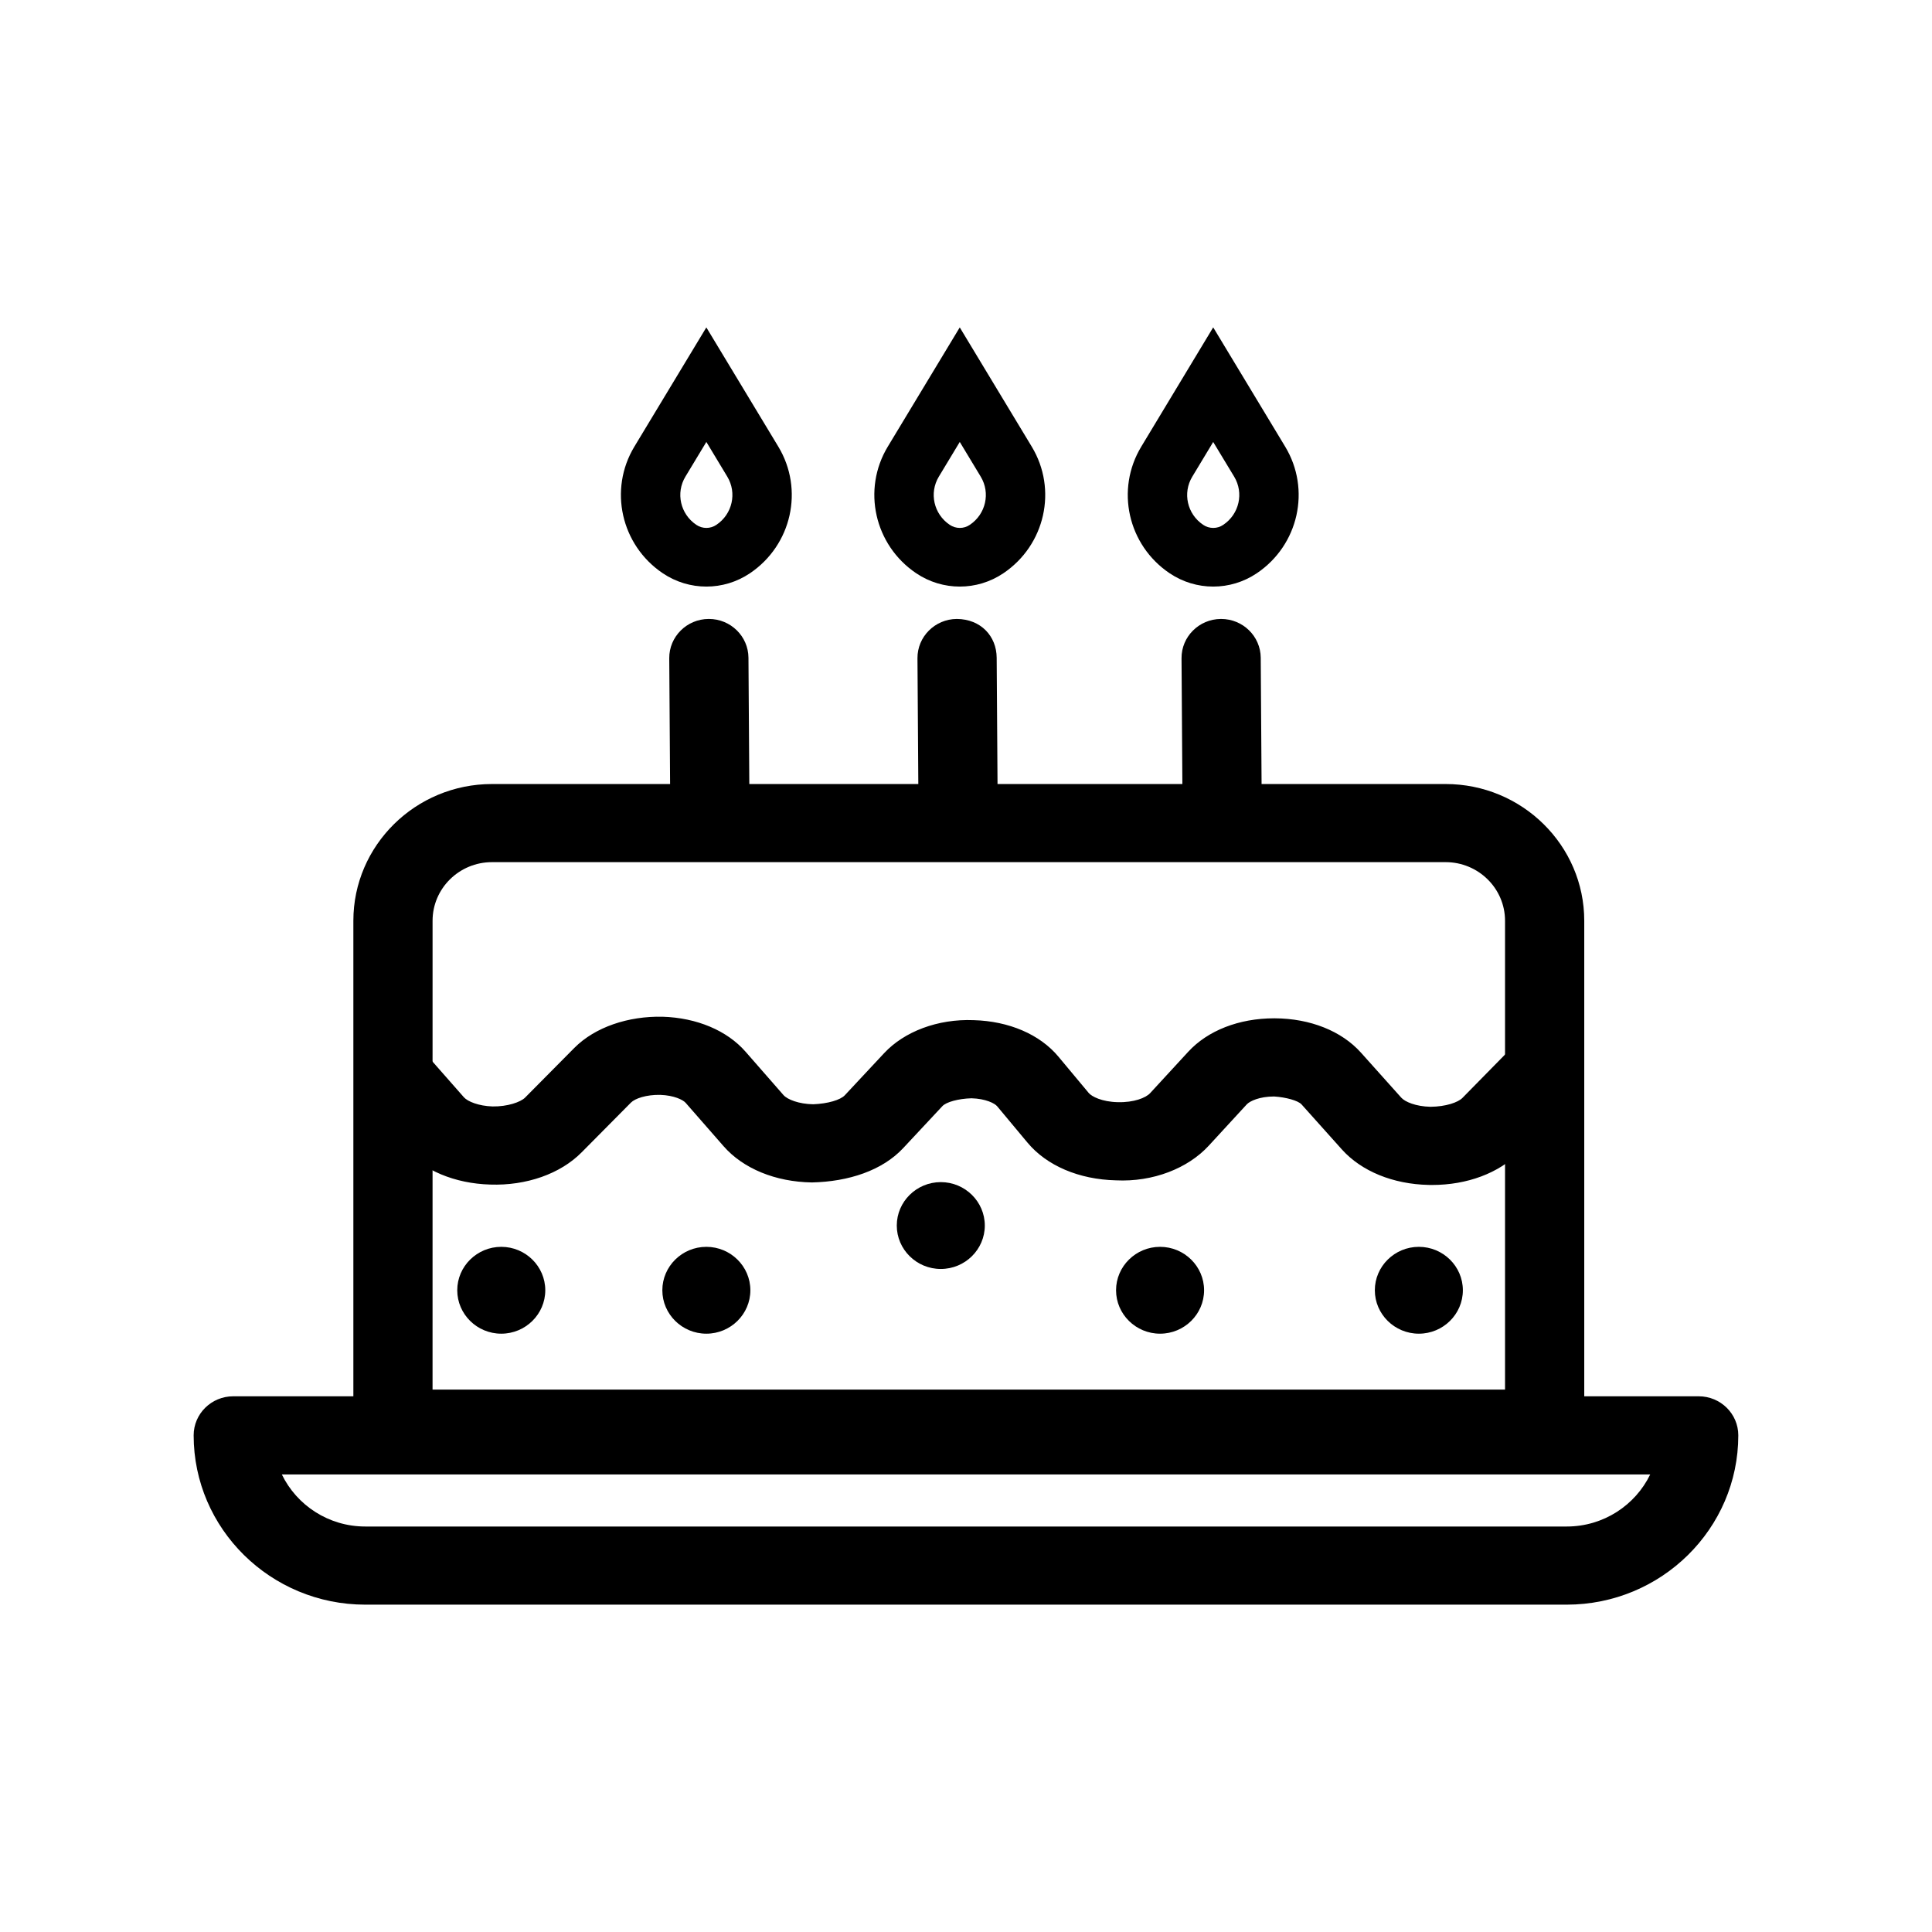
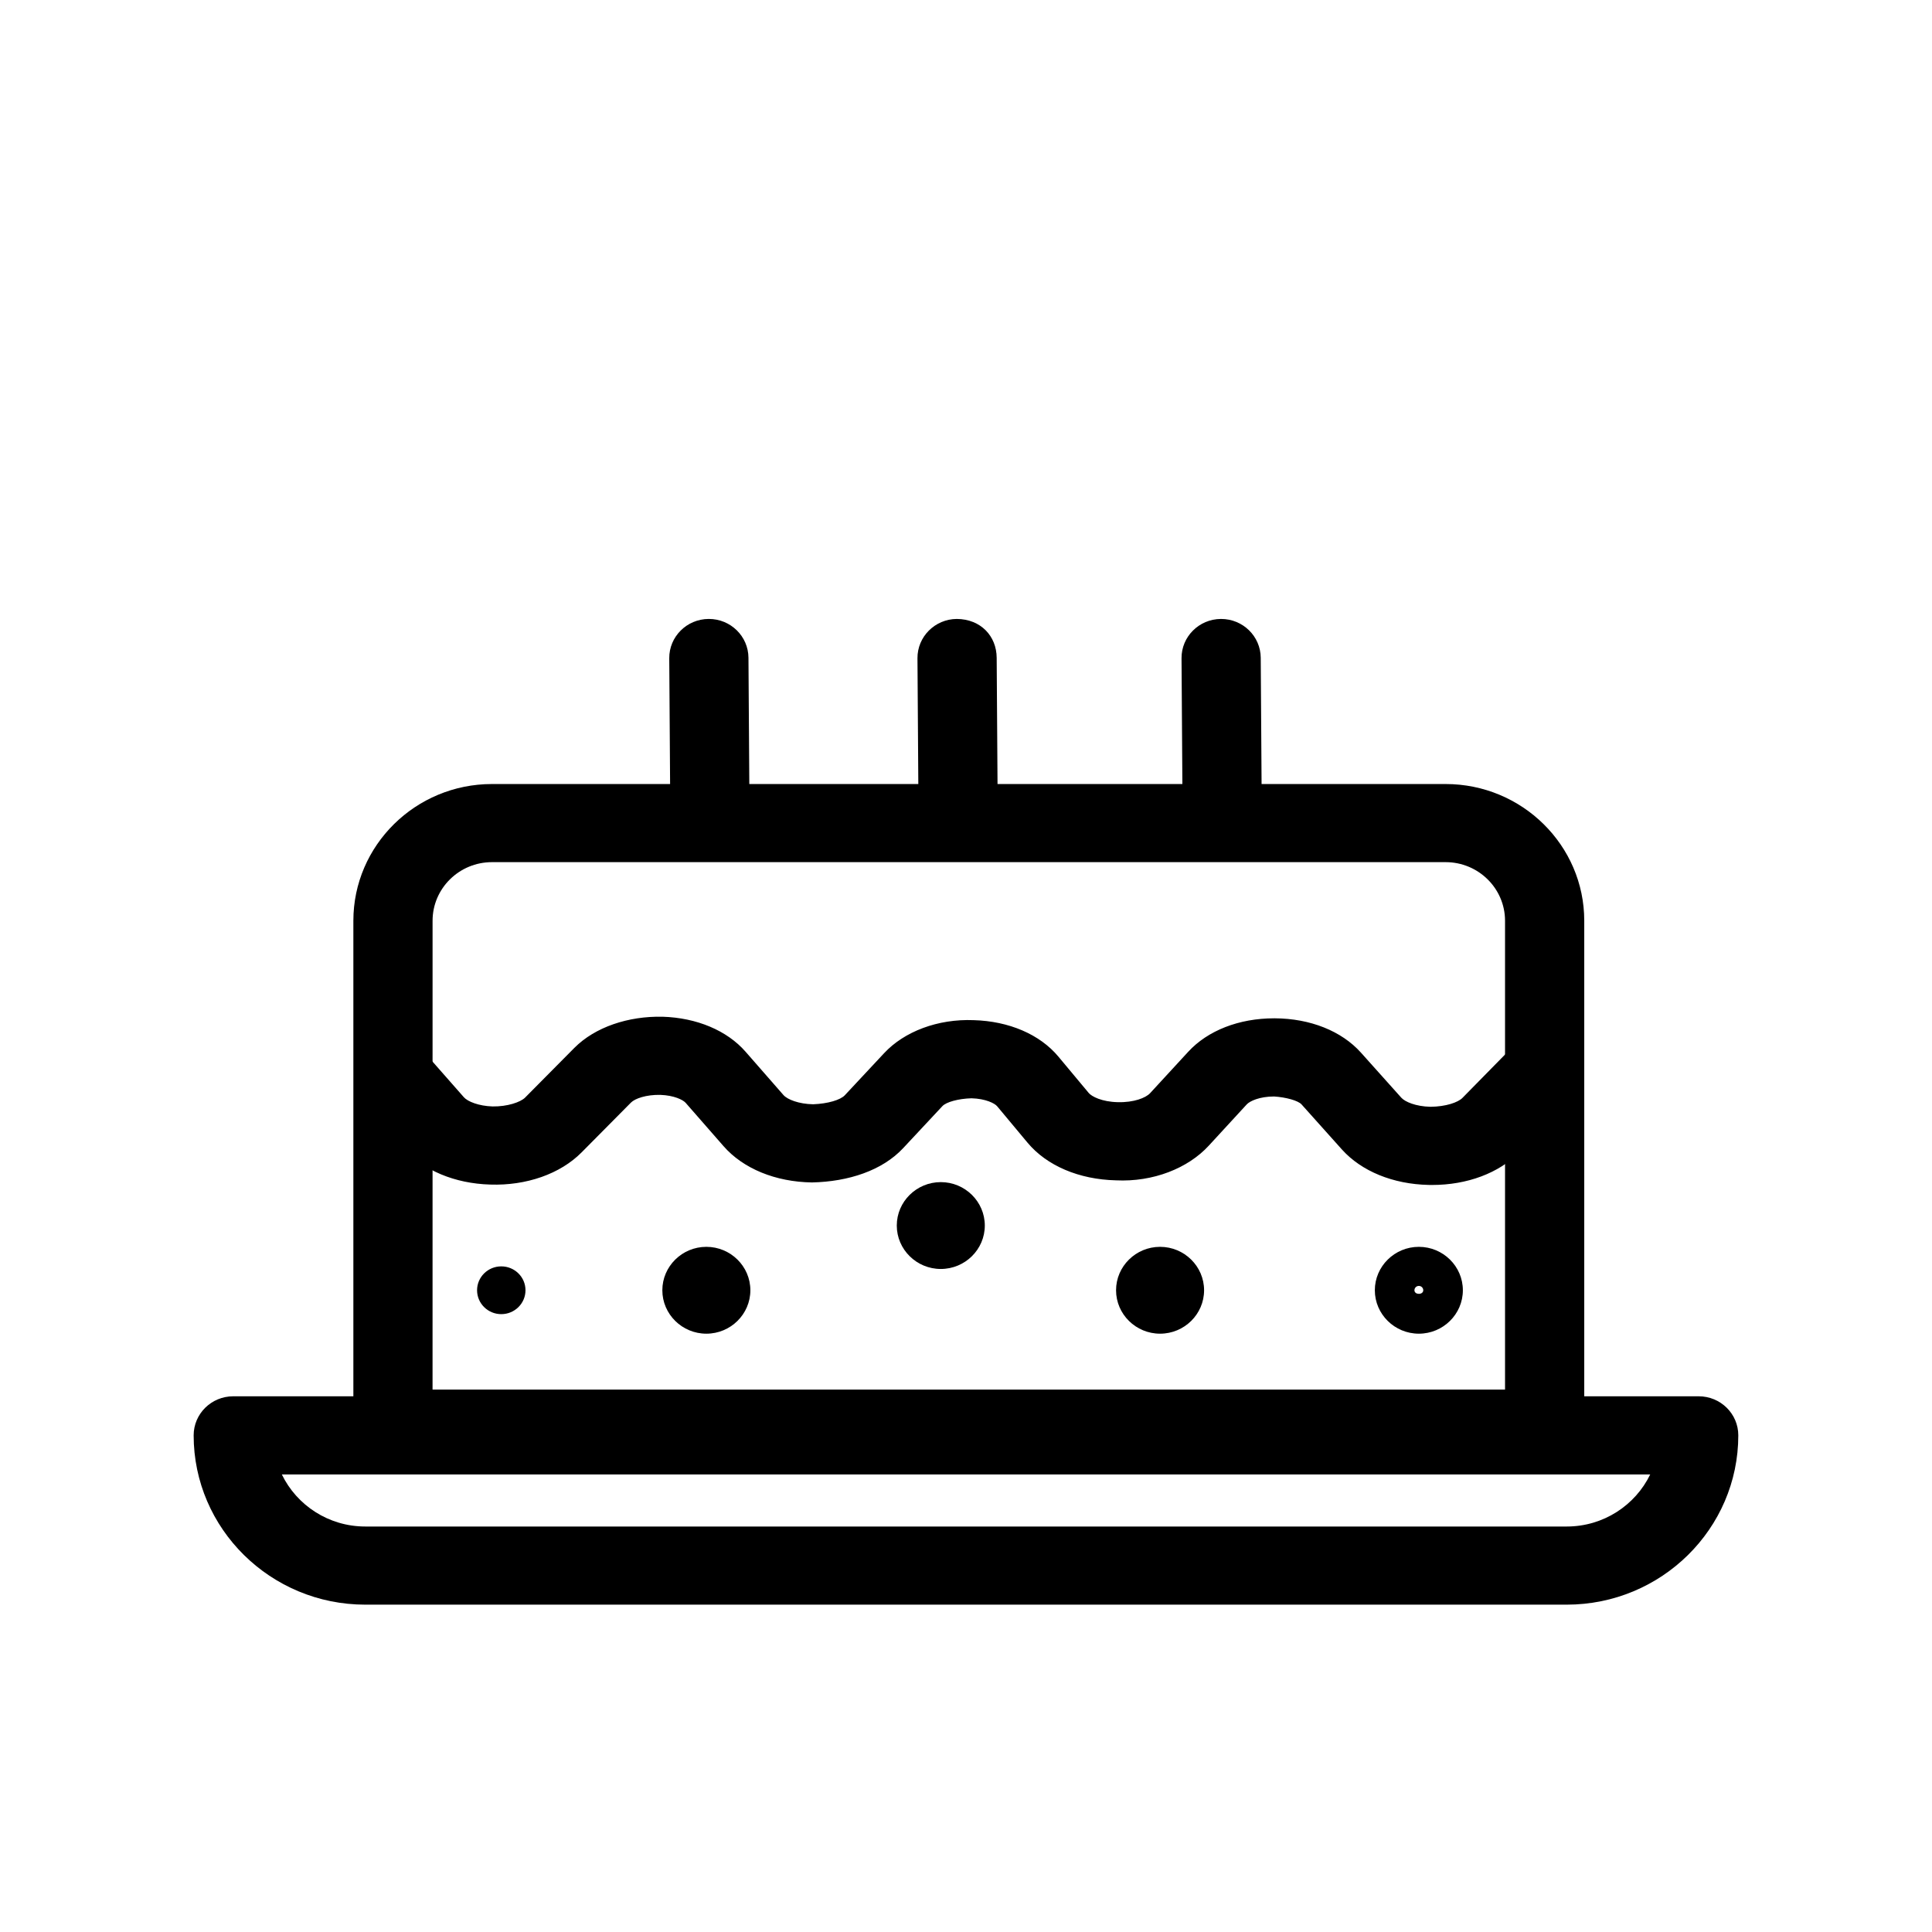
<svg xmlns="http://www.w3.org/2000/svg" fill="#000000" width="800px" height="800px" version="1.1" viewBox="144 144 512 512">
  <g>
    <path d="m553.35 532.97h-305.21c-5.801 0-10.496-4.633-10.496-10.355v-134.6c0-19.98 16.48-36.238 36.734-36.238h252.73c20.254 0 36.734 16.258 36.734 36.238v134.6c0.004 5.723-4.688 10.355-10.492 10.355zm-294.72-20.711h284.22v-124.25c0-8.562-7.062-15.531-15.742-15.531h-252.73c-8.684 0-15.742 6.965-15.742 15.531z" />
    <path d="m523.52 458.03c-0.309 0-0.613 0-0.922-0.012-9.43-0.203-17.793-3.629-22.969-9.383l-10.711-11.961c-0.914-1.012-4.16-1.902-7.266-2.094-3.906 0-6.457 1.242-7.238 2.082l-10.074 10.949c-5.492 5.984-14.738 9.676-24.609 9.191-9.789-0.234-18.328-3.871-23.43-9.988l-8.047-9.645c-0.637-0.77-3.043-2.012-6.805-2.113-3.516 0.102-6.691 1-7.699 2.074l-10.414 11.152c-5.516 5.906-14.441 8.867-24.168 9.078-9.676-0.152-18.215-3.66-23.422-9.617l-10.047-11.488c-0.688-0.777-3.043-1.98-6.746-2.102-3.668-0.07-6.664 0.949-7.75 2.051l-13.039 13.156c-5.668 5.742-14.68 8.887-24.25 8.562-9.418-0.273-17.742-3.762-22.828-9.566l-10.27-11.68c-3.805-4.316-3.332-10.859 1.047-14.602 4.375-3.773 11.008-3.297 14.801 1.031l10.281 11.688c0.996 1.121 3.914 2.316 7.594 2.426 3.914 0.062 7.41-1.133 8.621-2.348l13.039-13.156c5.516-5.551 14.34-8.473 23.41-8.27 9.062 0.281 17.078 3.66 21.977 9.273l10.047 11.488c1.023 1.164 4.047 2.375 7.863 2.438 3.926-0.152 7.238-1.152 8.395-2.394l10.414-11.152c5.34-5.734 14.227-9.121 23.719-8.746 9.359 0.254 17.539 3.773 22.449 9.645l8.047 9.645c0.77 0.93 3.465 2.356 7.719 2.445 4.223 0.109 7.402-1.133 8.559-2.394l10.074-10.941c5.188-5.652 13.48-8.887 22.777-8.887h0.227c9.336 0.051 17.641 3.356 22.777 9.078l10.711 11.961c0.984 1.094 3.824 2.316 7.719 2.406 4.102-0.039 7.32-1.164 8.496-2.367l13.191-13.43c4.027-4.106 10.68-4.195 14.844-0.223 4.16 3.973 4.266 10.535 0.227 14.641l-13.191 13.43c-5.449 5.535-13.832 8.668-23.129 8.668z" />
    <path d="m283.26 485.93c0 3.496-2.871 6.332-6.418 6.332-3.543 0-6.414-2.836-6.414-6.332 0-3.496 2.871-6.328 6.414-6.328 3.547 0 6.418 2.832 6.418 6.328" />
-     <path d="m276.84 497.44c-6.426 0-11.664-5.168-11.664-11.508 0-6.34 5.238-11.508 11.664-11.508s11.664 5.168 11.664 11.508c0 6.34-5.238 11.508-11.664 11.508zm0-12.66c-0.645 0-1.168 0.516-1.168 1.152 0 1.273 2.336 1.273 2.336 0 0-0.637-0.523-1.152-1.168-1.152z" />
-     <path d="m526.42 485.93c0 3.496-2.871 6.332-6.414 6.332-3.543 0-6.418-2.836-6.418-6.332 0-3.496 2.875-6.328 6.418-6.328 3.543 0 6.414 2.832 6.414 6.328" />
    <path d="m520.01 497.44c-6.426 0-11.664-5.168-11.664-11.508 0-6.34 5.238-11.508 11.664-11.508 6.426 0 11.664 5.168 11.664 11.508 0 6.34-5.238 11.508-11.664 11.508zm0-12.66c-0.645 0-1.168 0.516-1.168 1.152 0 1.266 2.336 1.273 2.336 0 0-0.637-0.523-1.152-1.168-1.152z" />
    <path d="m457.85 485.93c0 3.496-2.875 6.332-6.418 6.332-3.543 0-6.418-2.836-6.418-6.332 0-3.496 2.875-6.328 6.418-6.328 3.543 0 6.418 2.832 6.418 6.328" />
    <path d="m451.43 497.44c-6.426 0-11.664-5.168-11.664-11.508 0-6.34 5.238-11.508 11.664-11.508 6.426 0 11.664 5.168 11.664 11.508 0 6.34-5.238 11.508-11.664 11.508zm0-12.66c-0.645 0-1.168 0.516-1.168 1.152-0.012 1.266 2.348 1.273 2.336 0 0-0.637-0.523-1.152-1.168-1.152z" />
    <path d="m337.61 485.93c0 3.496-2.871 6.332-6.414 6.332-3.547 0-6.418-2.836-6.418-6.332 0-3.496 2.871-6.328 6.418-6.328 3.543 0 6.414 2.832 6.414 6.328" />
    <path d="m331.19 497.44c-6.426 0-11.664-5.168-11.664-11.508 0-6.34 5.238-11.508 11.664-11.508 6.426 0 11.664 5.168 11.664 11.508 0 6.34-5.238 11.508-11.664 11.508zm0-12.66c-0.645 0-1.168 0.516-1.168 1.152 0 1.273 2.336 1.266 2.336 0 0-0.637-0.523-1.152-1.168-1.152z" />
    <path d="m399.73 468.78c0 3.496-2.875 6.328-6.418 6.328s-6.418-2.832-6.418-6.328 2.875-6.332 6.418-6.332 6.418 2.836 6.418 6.332" />
    <path d="m393.32 480.29c-6.426 0-11.664-5.168-11.664-11.508s5.238-11.508 11.664-11.508c6.426 0 11.664 5.168 11.664 11.508s-5.238 11.508-11.664 11.508zm0-12.66c-0.645 0-1.168 0.516-1.168 1.152-0.012 1.266 2.328 1.266 2.336 0 0-0.637-0.523-1.152-1.168-1.152z" />
    <path d="m332.12 368.34c-5.769 0-10.453-4.59-10.496-10.285l-0.266-39.605c-0.039-5.723 4.633-10.383 10.426-10.426h0.07c5.769 0 10.453 4.59 10.496 10.285l0.266 39.605c0.039 5.723-4.633 10.383-10.426 10.426h-0.07z" />
    <path d="m397.9 368.34c-5.769 0-10.453-4.59-10.496-10.285l-0.266-39.605c-0.039-5.723 4.633-10.383 10.426-10.426 6.367 0.051 10.527 4.559 10.566 10.285l0.266 39.605c0.039 5.723-4.633 10.383-10.426 10.426h-0.07z" />
    <path d="m467.88 368.34c-5.769 0-10.453-4.59-10.496-10.285l-0.266-39.605c-0.043-5.719 4.633-10.383 10.422-10.422h0.07c5.769 0 10.453 4.59 10.496 10.285l0.266 39.605c0.039 5.723-4.633 10.383-10.426 10.426-0.016-0.004-0.047-0.004-0.066-0.004z" />
-     <path d="m331.2 299.45c-4.027 0-8.047-1.172-11.551-3.527-11.082-7.461-14.391-22.203-7.535-33.559l19.074-31.598 19.074 31.598c6.856 11.363 3.559 26.098-7.523 33.559-3.504 2.356-7.519 3.527-11.539 3.527zm-0.008-38.332-5.547 9.191c-2.613 4.328-1.352 9.93 2.879 12.77 1.598 1.102 3.742 1.102 5.34 0 4.223-2.832 5.484-8.441 2.871-12.77z" />
-     <path d="m398.35 299.45c-4.019 0-8.035-1.172-11.543-3.527-11.082-7.461-14.391-22.203-7.535-33.559l19.074-31.598 19.074 31.598c6.867 11.355 3.566 26.098-7.523 33.559-3.5 2.356-7.519 3.527-11.547 3.527zm0-38.332-5.547 9.191c-2.613 4.328-1.352 9.93 2.879 12.77 1.609 1.102 3.762 1.102 5.34 0 4.234-2.84 5.492-8.441 2.879-12.762z" />
-     <path d="m465.51 299.45c-4.019 0-8.035-1.172-11.543-3.527-11.09-7.461-14.391-22.203-7.512-33.57l19.055-31.598 19.074 31.609c6.867 11.355 3.566 26.098-7.523 33.559-3.504 2.356-7.523 3.527-11.551 3.527zm0-38.32-5.535 9.18c-2.625 4.328-1.363 9.93 2.871 12.77 1.609 1.102 3.762 1.102 5.34 0 4.234-2.84 5.492-8.441 2.879-12.762z" />
    <path d="m559.19 569.25h-318.39c-25.082 0-45.48-20.121-45.48-44.863 0-5.723 4.695-10.355 10.496-10.355h388.35c5.805 0 10.5 4.633 10.5 10.355 0 24.742-20.398 44.863-45.48 44.863zm-340.5-34.508c3.938 8.148 12.371 13.801 22.121 13.801h318.39c9.746 0 18.184-5.652 22.121-13.801z" />
  </g>
</svg>